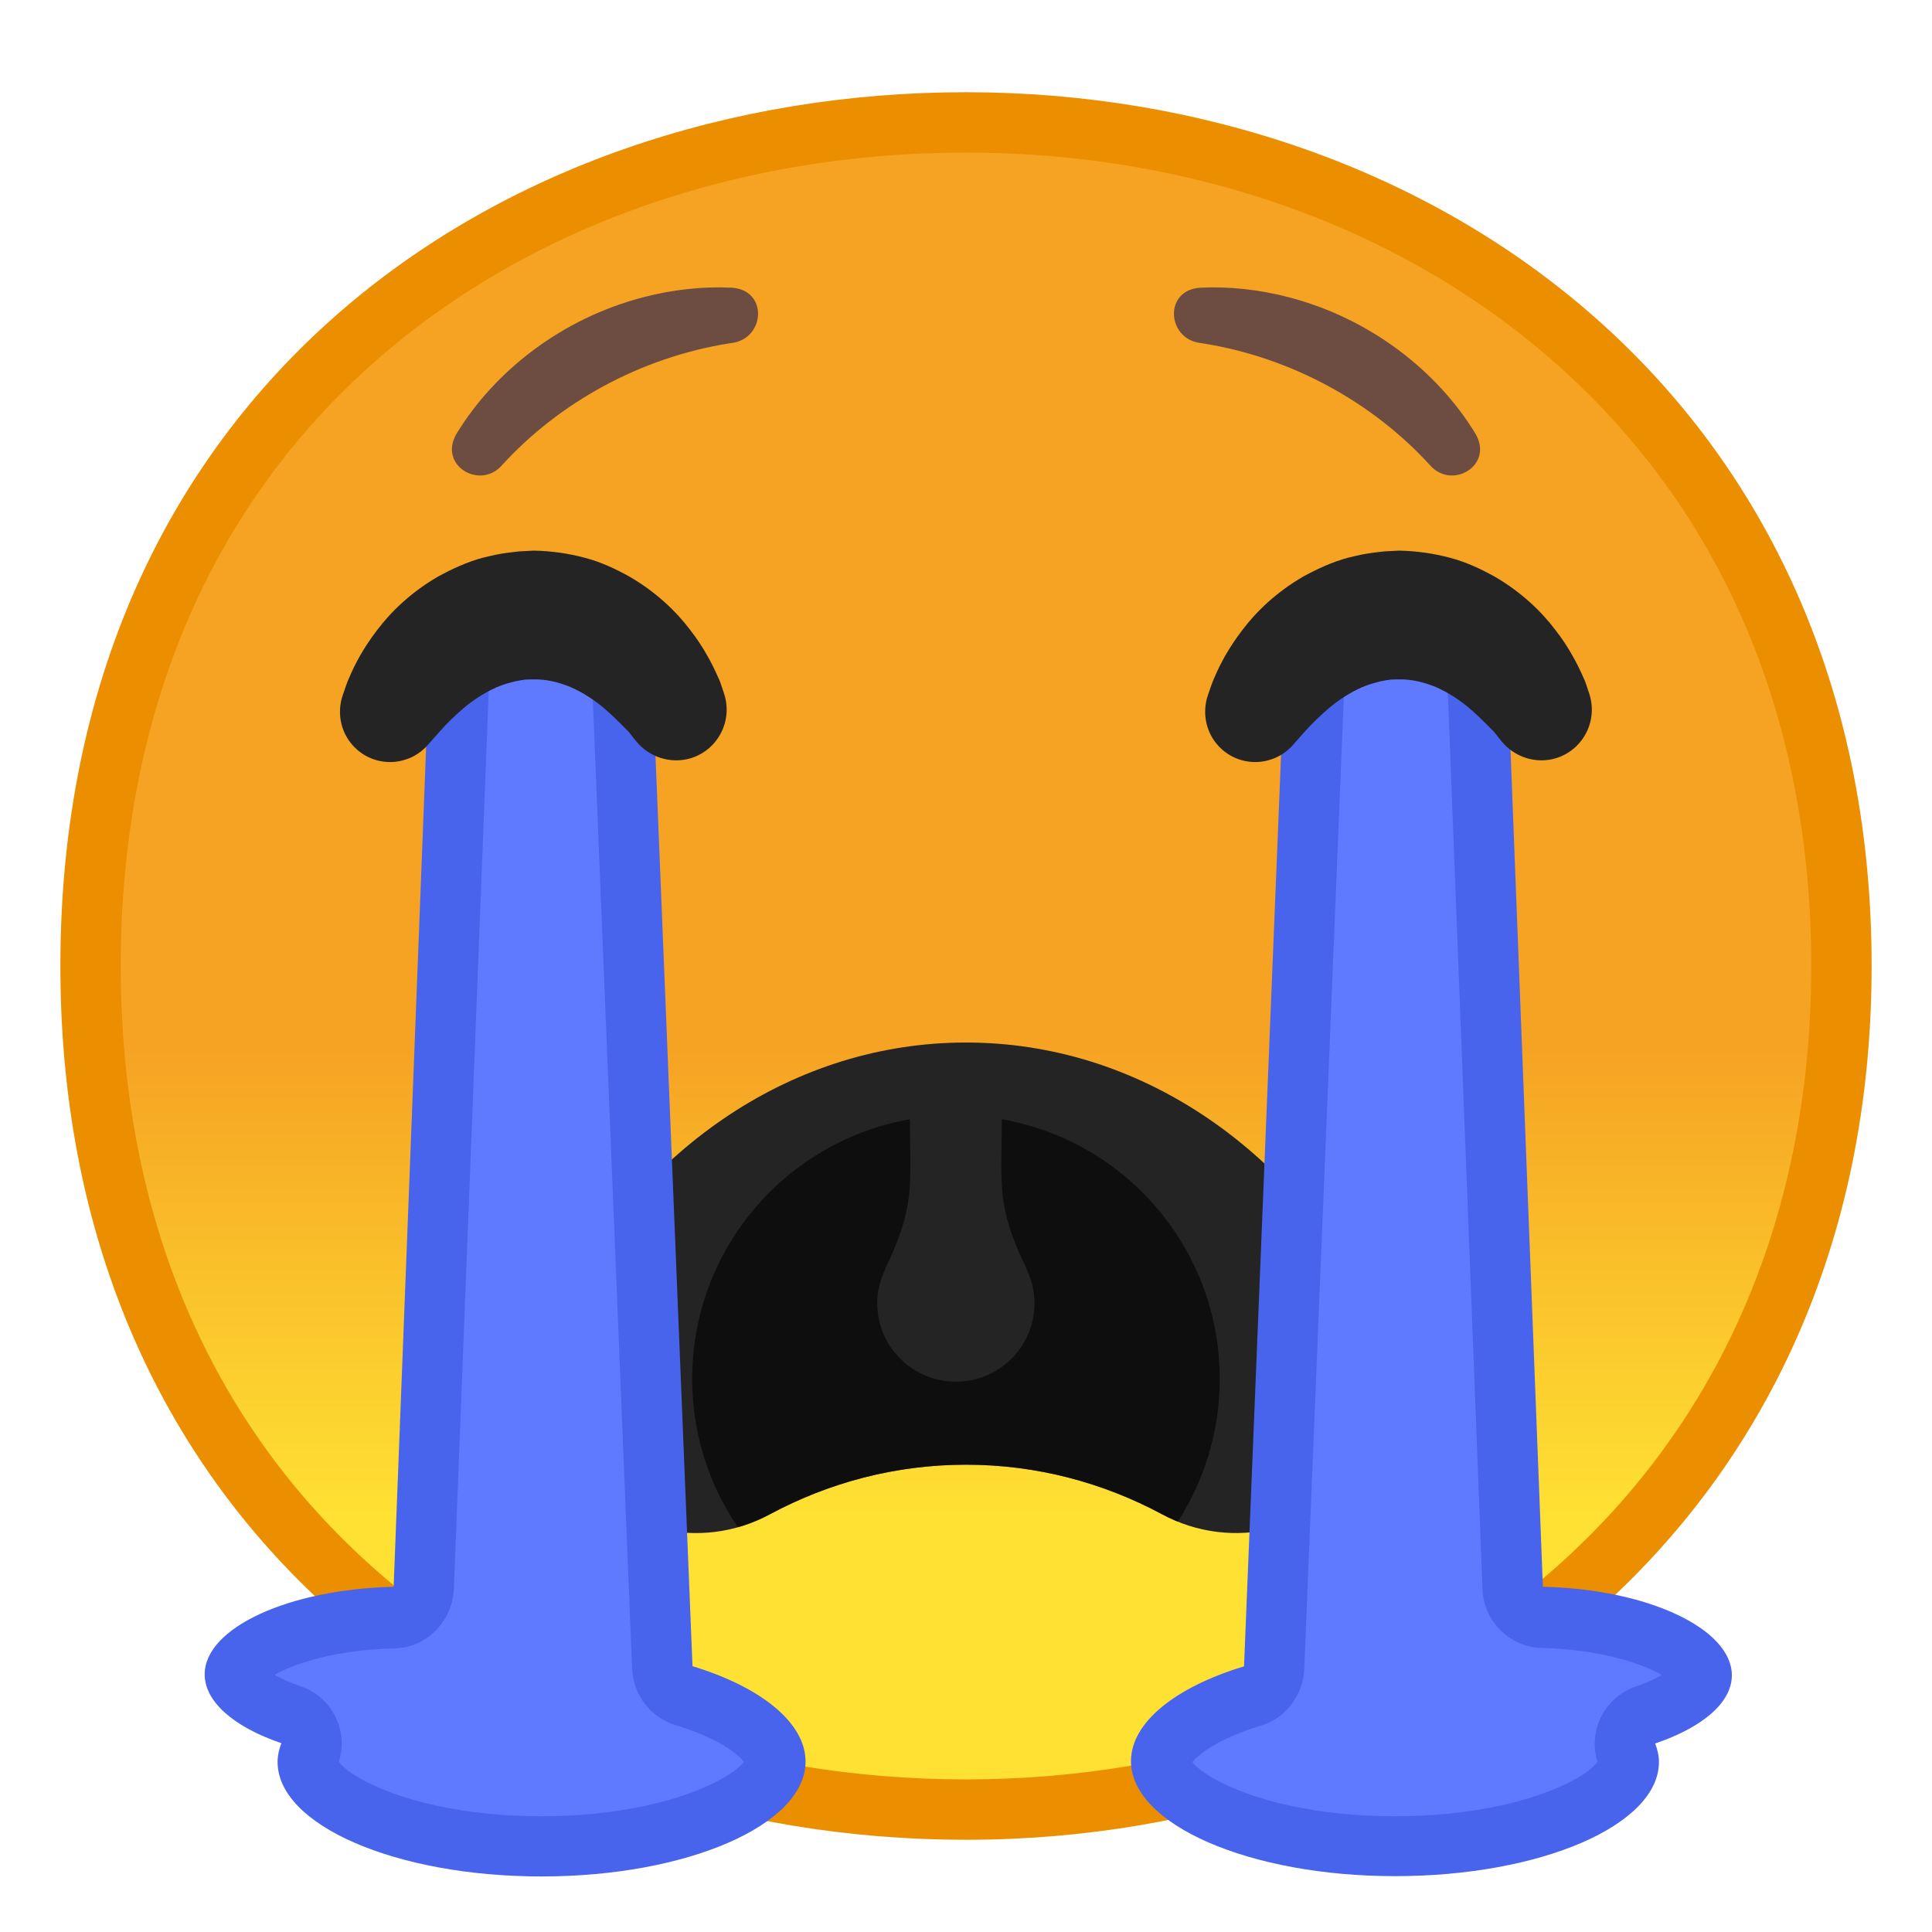
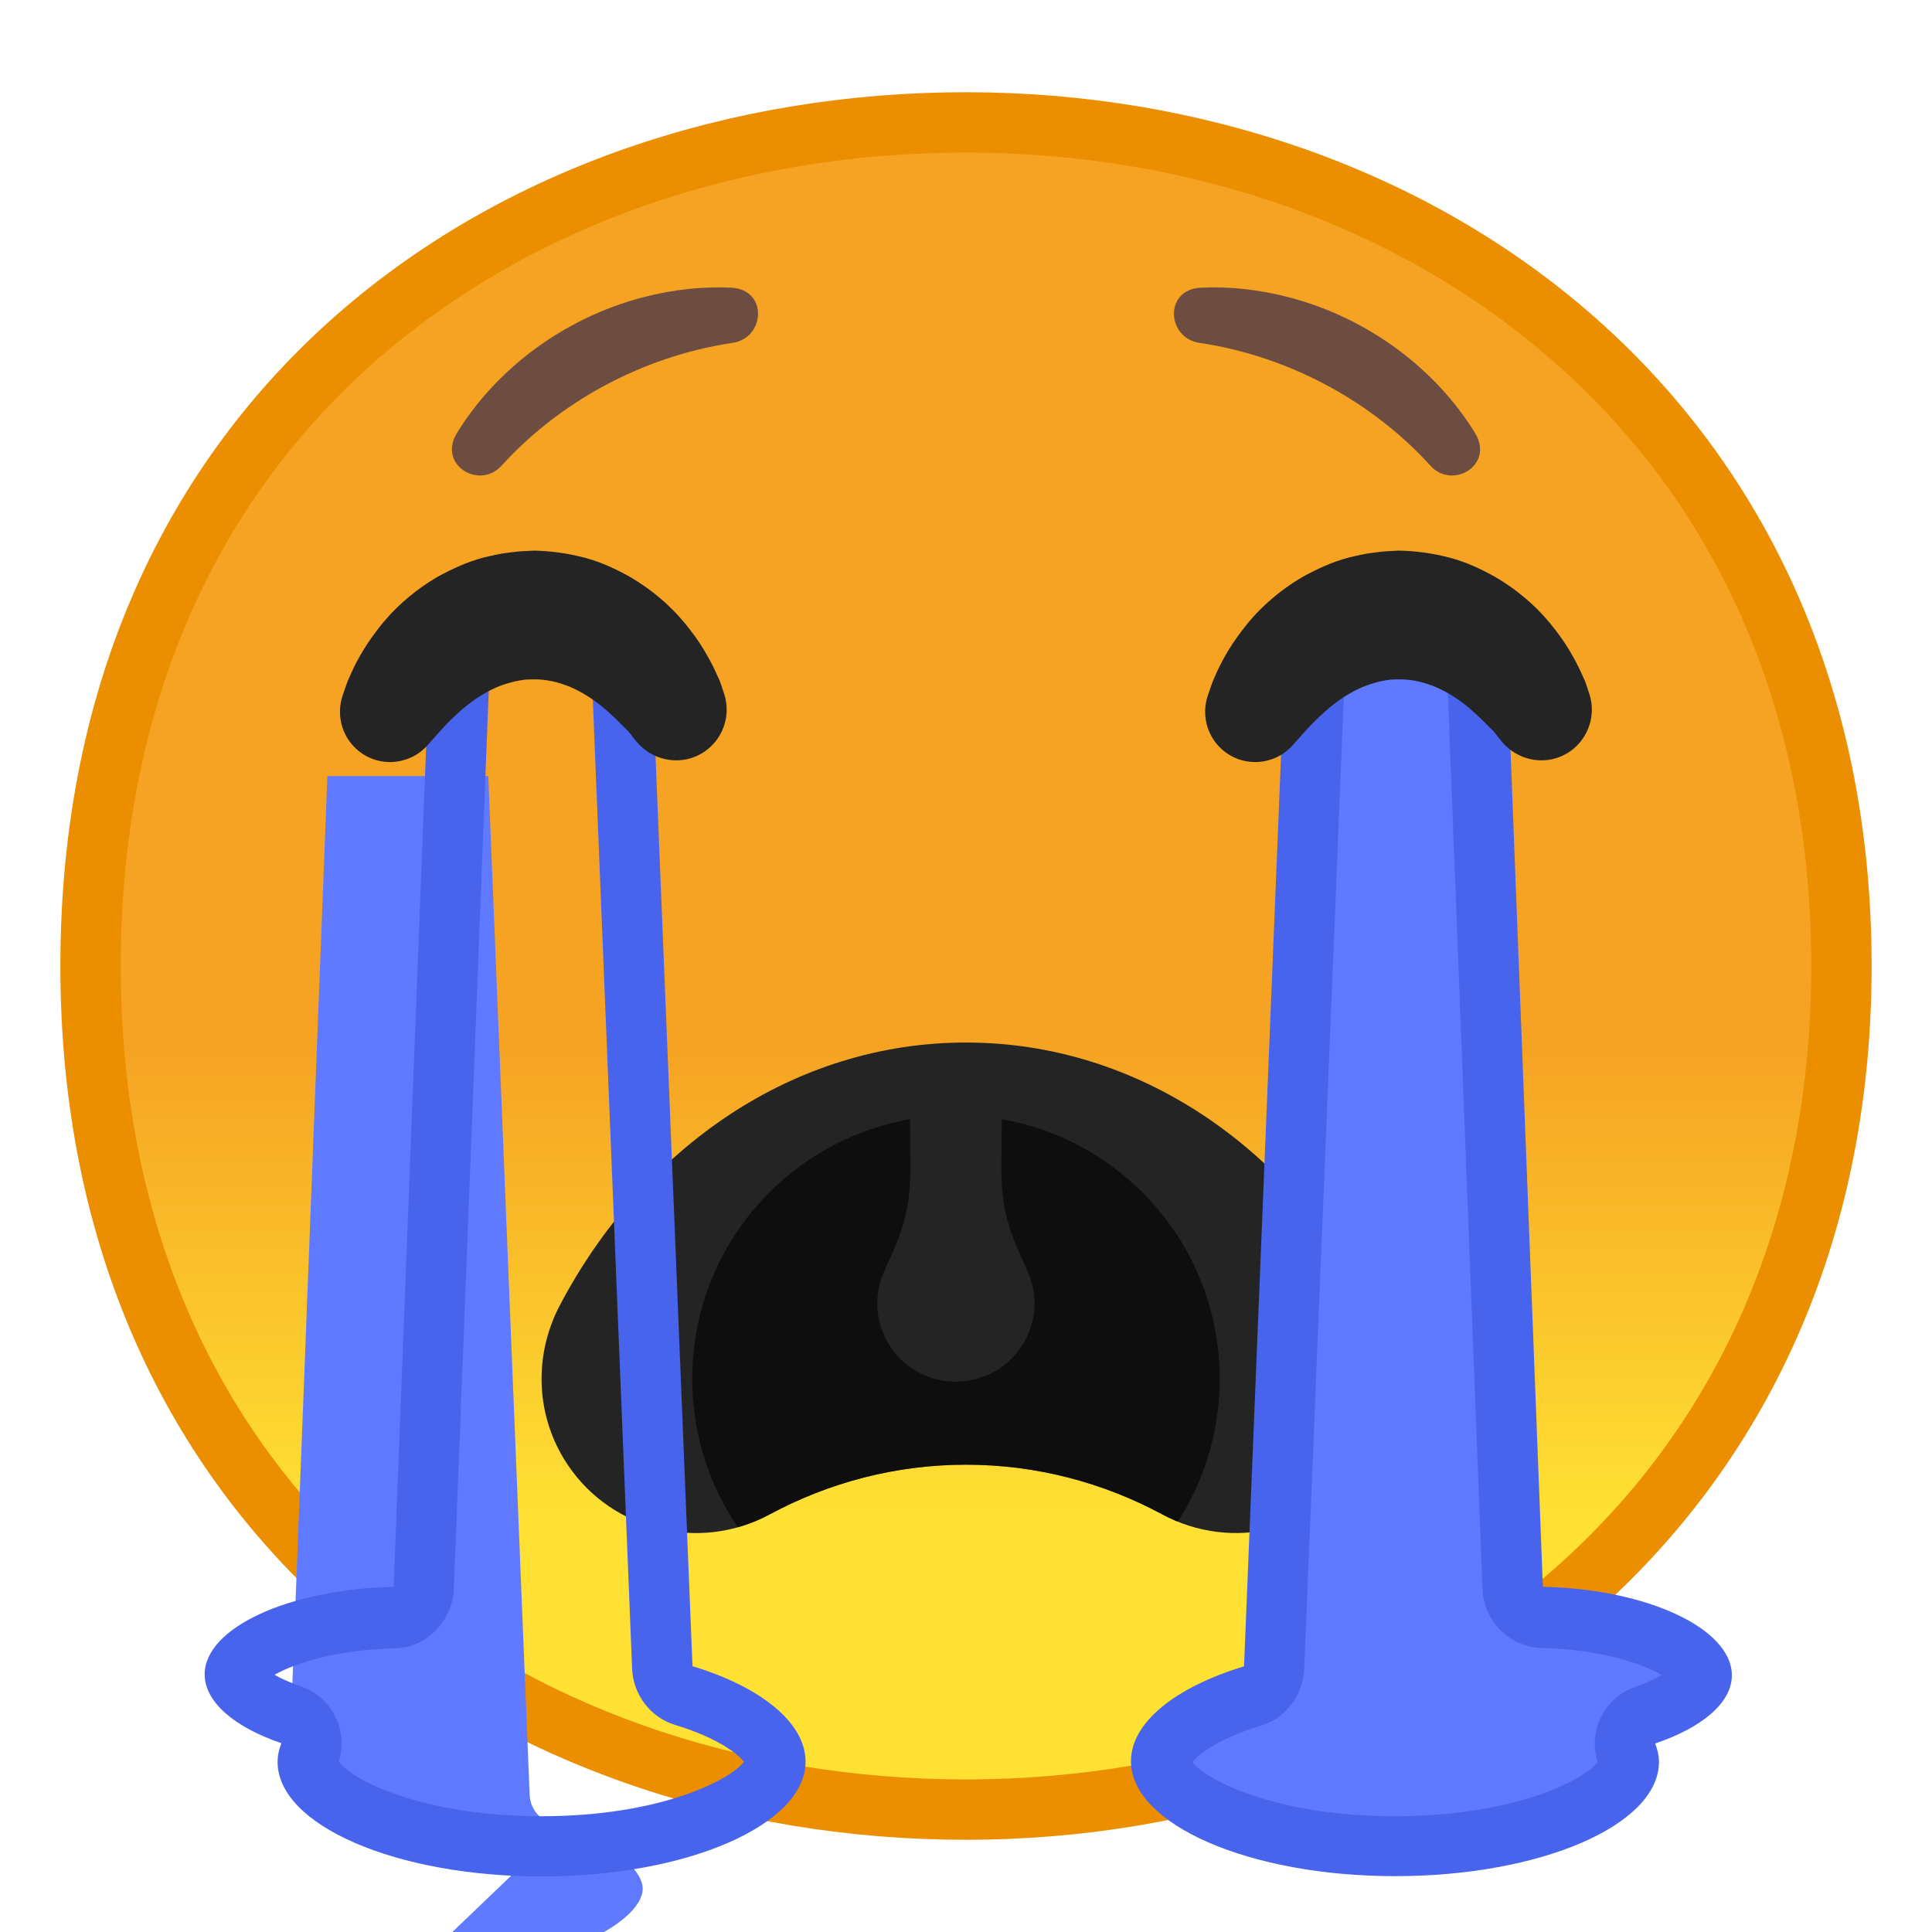
<svg xmlns="http://www.w3.org/2000/svg" xmlns:xlink="http://www.w3.org/1999/xlink" enable-background="new 0 0 128 128" viewBox="0 0 128 128">
  <symbol id="f" viewBox="-64.5 -64.5 129 129">
    <g fill="none" stroke="#4285F4" stroke-miterlimit="10">
      <rect x="-64" y="-64" width="128" height="128" />
      <path d="M36.95,37.82C27.32,46.32,14.2,51,0,51 c-14.27,0-27.39-4.62-36.96-13.01C-47.45,28.79-53,15.65-53,0c0-15.58,5.55-28.69,16.04-37.92C-27.36-46.35-14.24-51,0-51 c14.17,0,27.29,4.71,36.95,13.25C47.45-28.45,53-15.4,53,0C53,15.47,47.45,28.55,36.95,37.82z" />
      <path d="m0 55c-29.59 0-57-19.01-57-55 0-35.8 27.41-55 57-55s57 19.69 57 55c0 35.51-27.41 55-57 55z" />
      <path d="M0-43c-12.29,0-23.54,3.94-31.68,11.09 C-40.39-24.25-45-13.21-45,0c0,29.7,22.6,43,45,43c21.67,0,45-13.46,45-43S21.67-43,0-43L0-43z" />
      <line x1="-.01" x2="-.01" y1="51" y2="-51" />
      <line x1="-16" x2="-16" y1="48.95" y2="-48.93" />
      <line x1="15.99" x2="15.99" y1="48.91" y2="-48.93" />
      <line x1="53" x2="-53" y1=".08" y2=".08" />
    </g>
  </symbol>
  <linearGradient id="e" x1="64" x2="64" y1="19.717" y2="107.7" gradientUnits="userSpaceOnUse">
    <stop stop-color="#F6A323" offset=".566" />
    <stop stop-color="#FEE133" offset=".917" />
  </linearGradient>
  <path d="M64,119.89C36.07,119.89,6,102.4,6,64S36.07,8.11,64,8.11c15.48,0,29.81,5.12,40.36,14.43 C115.9,32.72,122,47.06,122,64c0,16.86-6.1,31.17-17.64,41.39C93.78,114.74,79.45,119.89,64,119.89z" fill="url(#e)" />
  <path d="m64 10.11c14.99 0 28.86 4.95 39.03 13.93 11.1 9.79 16.97 23.61 16.97 39.96 0 16.27-5.87 30.07-16.97 39.89-10.21 9.03-24.07 14-39.03 14-15.04 0-28.9-4.91-39.04-13.82-11.1-9.75-16.96-23.61-16.96-40.07 0-16.54 5.86-30.42 16.96-40.15 10.11-8.86 23.97-13.74 39.04-13.74m0-4c-31.15 0-60 20-60 57.89 0 37.68 28.85 57.89 60 57.89s60-20.73 60-57.89c0-37.37-28.85-57.89-60-57.89z" fill="#EB8F00" />
  <defs>
    <path id="c" d="m37.64 97.09c2.96 4.36 8.73 5.74 13.36 3.24 3.91-2.1 8.32-3.29 13-3.29s9.09 1.19 13 3.29c4.64 2.5 10.41 1.11 13.36-3.24 2.14-3.15 2.33-7.22 0.56-10.59-5.48-10.44-15.48-17.43-26.92-17.43s-21.44 6.99-26.92 17.43c-1.77 3.38-1.58 7.44 0.56 10.59z" />
  </defs>
  <clipPath id="a">
    <use xlink:href="#c" />
  </clipPath>
  <path d="m37.64 97.09c2.96 4.36 8.73 5.74 13.36 3.24 3.91-2.1 8.32-3.29 13-3.29s9.09 1.19 13 3.29c4.64 2.5 10.41 1.11 13.36-3.24 2.14-3.15 2.33-7.22 0.56-10.59-5.48-10.44-15.48-17.43-26.92-17.43s-21.44 6.99-26.92 17.43c-1.77 3.38-1.58 7.44 0.56 10.59z" clip-path="url(#a)" fill="#242424" />
  <g clip-path="url(#a)" opacity=".6">
    <path d="m66.37 74.15c0 4.4-0.39 5.74 1.64 9.9h-0.02c0.34 0.69 0.55 1.46 0.55 2.28 0 2.88-2.33 5.21-5.21 5.21s-5.21-2.33-5.21-5.21c0-0.82 0.21-1.59 0.55-2.28h-0.02c2.02-4.16 1.64-5.58 1.64-9.9-8.2 1.44-14.43 8.58-14.43 17.2 0 9.65 7.83 17.48 17.48 17.48s17.47-7.83 17.47-17.48c0-8.62-6.24-15.76-14.44-17.2z" />
  </g>
  <g fill="#6D4C41">
    <path d="m48.37 22.74c0.05-0.01 0.09-0.01 0.14-0.02 2.18-0.3 2.4-3.51-0.04-3.66-1.91-0.09-3.88 0.12-5.84 0.63-5.39 1.4-9.84 4.87-12.38 9.04-1.24 2.1 1.55 3.75 3 2.1 3.76-4.13 9.16-7.16 15.12-8.09z" />
    <path d="m79.63 22.74c-0.05-0.01-0.09-0.01-0.14-0.02-2.18-0.3-2.4-3.51 0.04-3.66 1.91-0.09 3.88 0.12 5.84 0.63 5.39 1.4 9.84 4.87 12.38 9.04 1.24 2.1-1.55 3.75-3 2.1-3.76-4.13-9.16-7.16-15.12-8.09z" />
  </g>
-   <path d="m35.88 122.34c-9.46 0-15.49-3.31-15.49-5.59 0-0.14 0.04-0.31 0.12-0.53 0.19-0.51 0.17-1.07-0.06-1.56s-0.65-0.86-1.16-1.04c-2.73-0.93-3.73-2.09-3.73-2.65 0-1.2 3.73-3.61 10.57-3.76 1.06-0.02 1.91-0.95 1.95-2.01l2.4-62.2h10.66l2.74 67.49c0.03 0.85 0.6 1.63 1.42 1.87 4.17 1.26 6.07 3.15 6.07 4.35 0 2.28-6.04 5.63-15.49 5.63z" fill="#5F7AFF" />
+   <path d="m35.88 122.34c-9.46 0-15.49-3.31-15.49-5.59 0-0.14 0.04-0.31 0.12-0.53 0.19-0.51 0.17-1.07-0.06-1.56s-0.65-0.86-1.16-1.04l2.4-62.2h10.66l2.74 67.49c0.03 0.85 0.6 1.63 1.42 1.87 4.17 1.26 6.07 3.15 6.07 4.35 0 2.28-6.04 5.63-15.49 5.63z" fill="#5F7AFF" />
  <path d="m39.22 45 2.66 65.57c0.07 1.7 1.21 3.21 2.84 3.71 2.95 0.89 4.2 1.98 4.57 2.44-0.86 1.17-5.48 3.61-13.41 3.61-7.99 0-12.62-2.45-13.43-3.61 0.3-0.96 0.24-2-0.2-2.92-0.46-0.98-1.3-1.73-2.33-2.08-0.76-0.26-1.33-0.53-1.73-0.76 1.33-0.76 4.11-1.67 7.97-1.75 2.11-0.05 3.82-1.82 3.91-3.93l2.34-60.28h6.59m4.06-4h-14.5l-2.48 64.13c-6.98 0.16-12.52 2.73-12.52 5.8 0 1.84 1.99 3.51 5.08 4.56-0.15 0.4-0.25 0.82-0.25 1.24 0 4.19 7.83 7.59 17.49 7.59s17.49-3.42 17.49-7.61c0-2.58-2.97-4.95-7.49-6.32l-2.82-69.39z" fill="#4864ED" />
  <path d="m92.42 122.33c-9.46 0-15.49-3.32-15.49-5.6 0-1.2 1.9-3.06 6.07-4.33 0.81-0.25 1.38-1.07 1.42-1.92l2.74-67.48h10.66l2.4 62.21c0.04 1.06 0.9 1.94 1.95 1.96 6.84 0.16 10.57 2.6 10.57 3.8 0 0.55-0.99 1.71-3.73 2.64-0.51 0.17-0.93 0.56-1.16 1.04-0.23 0.49-0.25 1.05-0.06 1.56 0.08 0.22 0.12 0.39 0.12 0.52 0 2.29-6.04 5.6-15.49 5.6z" fill="#5F7AFF" />
  <path d="m95.89 45 2.33 60.29c0.08 2.11 1.79 3.84 3.91 3.89 3.86 0.09 6.64 1.03 7.97 1.79-0.4 0.23-0.96 0.51-1.73 0.77-1.02 0.35-1.86 1.1-2.33 2.08-0.43 0.91-0.5 1.96-0.2 2.91-0.81 1.16-5.45 3.6-13.43 3.6-7.92 0-12.54-2.42-13.41-3.59 0.37-0.46 1.62-1.53 4.57-2.42 1.63-0.49 2.77-2.05 2.84-3.75l2.67-65.57h6.92m3.74-4h-14.5l-2.82 69.4c-4.53 1.37-7.49 3.71-7.49 6.28 0 4.19 7.83 7.62 17.49 7.62s17.49-3.38 17.49-7.57c0-0.42-0.1-0.82-0.25-1.22 3.09-1.05 5.08-2.68 5.08-4.52 0-3.07-5.55-5.71-12.52-5.86l-2.48-64.13z" fill="#4864ED" />
  <g fill="#242424">
    <path d="m42.15 49.11s-0.06-0.08-0.18-0.22c-0.06-0.07-0.13-0.16-0.21-0.27-0.09-0.11-0.18-0.23-0.26-0.29l-0.62-0.62c-0.25-0.25-0.55-0.52-0.86-0.79-0.64-0.54-1.4-1.04-2.2-1.39-0.81-0.34-1.62-0.53-2.45-0.52 0.35-0.01 0.09 0 0.17 0h-0.01-0.02-0.04-0.07-0.15l-0.29 0.01c-0.26 0-0.21 0.02-0.29 0.03-0.07-0.01-0.35 0.06-0.54 0.09-0.4 0.1-0.82 0.22-1.22 0.39-0.8 0.35-1.56 0.85-2.2 1.39-0.63 0.54-1.16 1.07-1.51 1.47-0.36 0.41-0.57 0.64-0.57 0.64l-0.3 0.34c-1.22 1.37-3.32 1.5-4.69 0.28-1.04-0.92-1.36-2.36-0.93-3.6 0 0 0.04-0.11 0.11-0.32 0.08-0.21 0.17-0.53 0.35-0.91 0.33-0.78 0.89-1.87 1.82-3.08 0.91-1.21 2.25-2.51 4.03-3.54 0.9-0.49 1.89-0.96 2.97-1.25 0.56-0.13 1.04-0.26 1.74-0.34 0.3-0.04 0.74-0.09 0.87-0.09l0.76-0.04c1.14 0.02 2.28 0.18 3.37 0.47 1.08 0.28 2.07 0.75 2.97 1.25 1.78 1.03 3.12 2.33 4.03 3.54 0.47 0.6 0.84 1.18 1.13 1.7 0.29 0.5 0.53 1.01 0.72 1.44 0.11 0.22 0.16 0.38 0.2 0.5 0.04 0.13 0.08 0.24 0.11 0.33l0.09 0.27c0.57 1.77-0.4 3.67-2.17 4.24-1.36 0.43-2.81-0.06-3.66-1.11z" />
    <path d="m99.48 49.11s-0.06-0.08-0.18-0.22c-0.06-0.07-0.13-0.16-0.21-0.27-0.09-0.11-0.18-0.23-0.26-0.29l-0.62-0.62c-0.25-0.25-0.55-0.52-0.86-0.79-0.64-0.54-1.4-1.04-2.2-1.39-0.81-0.34-1.62-0.53-2.45-0.52 0.35-0.01 0.09 0 0.17 0h-0.01-0.02-0.04-0.07-0.15l-0.29 0.01c-0.26 0-0.21 0.02-0.29 0.03-0.07-0.01-0.35 0.06-0.54 0.09-0.4 0.1-0.82 0.22-1.22 0.39-0.8 0.35-1.56 0.85-2.2 1.39-0.63 0.54-1.16 1.07-1.52 1.47-0.36 0.41-0.57 0.64-0.57 0.64l-0.3 0.34c-1.22 1.37-3.32 1.5-4.69 0.28-1.04-0.92-1.36-2.36-0.93-3.6 0 0 0.04-0.11 0.11-0.32 0.08-0.21 0.17-0.53 0.35-0.91 0.33-0.78 0.89-1.87 1.82-3.08 0.91-1.21 2.25-2.51 4.03-3.54 0.9-0.49 1.89-0.96 2.97-1.25 0.56-0.13 1.04-0.26 1.74-0.34 0.3-0.04 0.73-0.09 0.87-0.09l0.76-0.04c1.14 0.02 2.28 0.18 3.37 0.47 1.08 0.28 2.07 0.75 2.97 1.25 1.78 1.03 3.12 2.33 4.03 3.54 0.47 0.6 0.84 1.18 1.13 1.7 0.29 0.5 0.53 1.01 0.72 1.44 0.11 0.22 0.16 0.38 0.2 0.5 0.04 0.13 0.08 0.24 0.11 0.33l0.09 0.27c0.57 1.77-0.4 3.67-2.17 4.24-1.35 0.43-2.8-0.06-3.65-1.11z" />
  </g>
  <g display="none">
    <g display="inline">
      <g opacity=".6">
        <circle cx="64" cy="64" r="28" fill="none" opacity=".61" stroke="#000" stroke-miterlimit="10" stroke-width=".263" />
        <line x1="84" x2="84" y2="128" fill="none" opacity=".61" stroke="#000" stroke-miterlimit="10" stroke-width=".25" />
        <line x1="44" x2="44" y2="128" fill="none" opacity=".61" stroke="#000" stroke-miterlimit="10" stroke-width=".25" />
        <line x1="64" x2="64" y2="128" fill="none" opacity=".61" stroke="#000" stroke-miterlimit="10" stroke-width=".25" />
        <line x1="128" y1="64" y2="64" fill="none" opacity=".61" stroke="#000" stroke-miterlimit="10" stroke-width=".25" />
        <line x1="128" y1="44" y2="44" fill="none" opacity=".61" stroke="#000" stroke-miterlimit="10" stroke-width=".25" />
        <line x1="128" y1="83.75" y2="83.75" fill="none" opacity=".61" stroke="#000" stroke-miterlimit="10" stroke-width=".25" />
-         <line x1="128" y1="128" fill="none" opacity=".61" stroke="#000" stroke-miterlimit="10" stroke-width=".25" />
        <line x2="128" y1="128" fill="none" opacity=".61" stroke="#000" stroke-miterlimit="10" stroke-width=".25" />
        <g opacity=".61">
          <path d="M64,4.26c32.94,0,59.74,26.8,59.74,59.74S96.94,123.74,64,123.74S4.26,96.94,4.26,64S31.06,4.26,64,4.26 M64,4 C30.86,4,4,30.86,4,64s26.86,60,60,60s60-26.86,60-60S97.14,4,64,4L64,4z" />
        </g>
        <path d="m107.97 115.97h-87.94c-4.42 0-8.03-3.61-8.03-8.03v-87.91c0-4.42 3.61-8.03 8.03-8.03h87.94c4.42 0 8.03 3.61 8.03 8.03v87.91c0 4.42-3.61 8.03-8.03 8.03z" fill="none" opacity=".61" stroke="#000" stroke-miterlimit="10" stroke-width=".258" />
        <path d="m100 124h-72c-4.4 0-8-3.6-8-8v-104c0-4.4 3.6-8 8-8h72c4.4 0 8 3.6 8 8v104c0 4.4-3.6 8-8 8z" fill="none" opacity=".61" stroke="#000" stroke-miterlimit="10" stroke-width=".263" />
        <path d="M113.77,108H14.23 C8.6,108,4,103.4,4,97.77V30.28c0-5.63,4.6-10.23,10.23-10.23h99.54c5.63,0,10.23,4.6,10.23,10.23v67.48 C124,103.4,119.4,108,113.77,108z" fill="none" opacity=".61" stroke="#000" stroke-miterlimit="10" stroke-width=".263" />
      </g>
      <g opacity=".2">
        <defs>
          <rect id="d" width="128" height="128" opacity=".2" />
        </defs>
        <clipPath id="b">
          <use xlink:href="#d" />
        </clipPath>
        <g clip-path="url(#b)">
          <g fill="none" stroke="#000" stroke-miterlimit="10" stroke-width=".25">
            <line x1="-28" x2="-28" y1="160" y2="-32" />
            <line x1="-24" x2="-24" y1="160" y2="-32" />
            <line x1="-20" x2="-20" y1="160" y2="-32" />
            <line x1="-16" x2="-16" y1="160" y2="-32" />
            <line x1="-12" x2="-12" y1="160" y2="-32" />
            <line x1="-8" x2="-8" y1="160" y2="-32" />
            <line x1="-4" x2="-4" y1="160" y2="-32" />
            <line y1="160" y2="-32" />
            <line x1="4" x2="4" y1="160" y2="-32" />
            <line x1="8" x2="8" y1="160" y2="-32" />
            <line x1="12" x2="12" y1="160" y2="-32" />
            <line x1="16" x2="16" y1="160" y2="-32" />
            <line x1="20" x2="20" y1="160" y2="-32" />
            <line x1="24" x2="24" y1="160" y2="-32" />
            <line x1="28" x2="28" y1="160" y2="-32" />
            <line x1="32" x2="32" y1="160" y2="-32" />
            <line x1="36" x2="36" y1="160" y2="-32" />
            <line x1="40" x2="40" y1="160" y2="-32" />
            <line x1="44" x2="44" y1="160" y2="-32" />
            <line x1="48" x2="48" y1="160" y2="-32" />
            <line x1="52" x2="52" y1="160" y2="-32" />
            <line x1="56" x2="56" y1="160" y2="-32" />
            <line x1="60" x2="60" y1="160" y2="-32" />
            <line x1="64" x2="64" y1="160" y2="-32" />
            <line x1="68" x2="68" y1="160" y2="-32" />
            <line x1="72" x2="72" y1="160" y2="-32" />
            <line x1="76" x2="76" y1="160" y2="-32" />
            <line x1="80" x2="80" y1="160" y2="-32" />
            <line x1="84" x2="84" y1="160" y2="-32" />
            <line x1="88" x2="88" y1="160" y2="-32" />
            <line x1="92" x2="92" y1="160" y2="-32" />
            <line x1="96" x2="96" y1="160" y2="-32" />
            <line x1="100" x2="100" y1="160" y2="-32" />
            <line x1="104" x2="104" y1="160" y2="-32" />
            <line x1="108" x2="108" y1="160" y2="-32" />
            <line x1="112" x2="112" y1="160" y2="-32" />
            <line x1="116" x2="116" y1="160" y2="-32" />
            <line x1="120" x2="120" y1="160" y2="-32" />
            <line x1="124" x2="124" y1="160" y2="-32" />
            <line x1="128" x2="128" y1="160" y2="-32" />
            <line x1="132" x2="132" y1="160" y2="-32" />
            <line x1="136" x2="136" y1="160" y2="-32" />
            <line x1="137" x2="137" y1="166.05" y2="-25.95" />
            <line x1="144" x2="144" y1="160" y2="-32" />
            <line x1="148" x2="148" y1="160" y2="-32" />
            <line x1="152" x2="152" y1="160" y2="-32" />
            <line x1="156" x2="156" y1="160" y2="-32" />
          </g>
          <g fill="none" stroke="#000" stroke-miterlimit="10" stroke-width=".25">
            <line x1="-32" x2="160" y1="-28" y2="-28" />
            <line x1="-32" x2="160" y1="-24" y2="-24" />
            <line x1="-32" x2="160" y1="-20" y2="-20" />
            <line x1="-32" x2="160" y1="-16" y2="-16" />
            <line x1="-32" x2="160" y1="-12" y2="-12" />
            <line x1="-32" x2="160" y1="-8" y2="-8" />
            <line x1="-32" x2="160" y1="-4" y2="-4" />
            <line x1="-32" x2="160" />
            <line x1="-32" x2="160" y1="4" y2="4" />
            <line x1="-32" x2="160" y1="8" y2="8" />
            <line x1="-32" x2="160" y1="12" y2="12" />
            <line x1="-32" x2="160" y1="16" y2="16" />
            <line x1="-32" x2="160" y1="20" y2="20" />
            <line x1="-32" x2="160" y1="24" y2="24" />
            <line x1="-32" x2="160" y1="28" y2="28" />
            <line x1="-32" x2="160" y1="32" y2="32" />
            <line x1="-32" x2="160" y1="36" y2="36" />
            <line x1="-32" x2="160" y1="40" y2="40" />
            <line x1="-32" x2="160" y1="44" y2="44" />
            <line x1="-32" x2="160" y1="48" y2="48" />
            <line x1="-32" x2="160" y1="52" y2="52" />
            <line x1="-32" x2="160" y1="56" y2="56" />
            <line x1="-32" x2="160" y1="60" y2="60" />
-             <line x1="-32" x2="160" y1="64" y2="64" />
            <line x1="-32" x2="160" y1="68" y2="68" />
            <line x1="-32" x2="160" y1="72" y2="72" />
            <line x1="-32" x2="160" y1="76" y2="76" />
            <line x1="-32" x2="160" y1="80" y2="80" />
            <line x1="-32" x2="160" y1="84" y2="84" />
            <line x1="-32" x2="160" y1="88" y2="88" />
            <line x1="-32" x2="160" y1="92" y2="92" />
            <line x1="-32" x2="160" y1="96" y2="96" />
            <line x1="-32" x2="160" y1="100" y2="100" />
            <line x1="-32" x2="160" y1="104" y2="104" />
            <line x1="-32" x2="160" y1="108" y2="108" />
            <line x1="-32" x2="160" y1="112" y2="112" />
            <line x1="-32" x2="160" y1="116" y2="116" />
            <line x1="-32" x2="160" y1="120" y2="120" />
            <line x1="-32" x2="160" y1="124" y2="124" />
            <line x1="-32" x2="160" y1="128" y2="128" />
            <line x1="-32" x2="160" y1="132" y2="132" />
            <line x1="-32" x2="160" y1="136" y2="136" />
            <line x1="-32" x2="160" y1="140" y2="140" />
            <line x1="-32" x2="160" y1="144" y2="144" />
            <line x1="-32" x2="160" y1="148" y2="148" />
            <line x1="-32" x2="160" y1="152" y2="152" />
            <line x1="-32" x2="160" y1="156" y2="156" />
          </g>
          <path d="m159.75-31.75v191.5h-191.5v-191.5h191.5m0.25-0.25h-192v192h192v-192z" />
        </g>
      </g>
      <g fill="#F44336">
        <rect width="4" height="128" opacity=".3" />
        <rect x="124" width="4" height="128" opacity=".3" />
        <rect transform="matrix(-1.837e-16 1 -1 -1.837e-16 66 -62)" x="62" y="-58" width="4" height="120" opacity=".3" />
        <rect transform="matrix(-1.837e-16 1 -1 -1.837e-16 190 62)" x="62" y="66" width="4" height="120" opacity=".3" />
      </g>
    </g>
  </g>
  <g display="none">
    <rect transform="matrix(-1.3469e-10 -1 1 -1.3469e-10 8.6311e-9 128)" width="128" height="128" display="inline" fill="none" stroke="#616161" stroke-miterlimit="10" stroke-width=".25" />
    <g display="inline" fill="none" stroke="#E0E0E0" stroke-miterlimit="10" stroke-width=".25">
      <rect width="128" height="128" />
      <line x1="8" x2="8" y2="128" />
      <line x1="16" x2="16" y2="128" />
      <line x1="24" x2="24" y2="128" />
      <line x1="32" x2="32" y2="128" />
      <line x1="40" x2="40" y2="128" />
      <line x1="48" x2="48" y2="128" />
      <line x1="56" x2="56" y2="128" />
      <line x1="63.99" x2="63.99" y2="128" />
      <line x1="71.99" x2="71.99" y2="128" />
      <line x1="79.99" x2="79.99" y2="128" />
      <line x1="87.99" x2="87.99" y2="128" />
      <line x1="95.99" x2="95.99" y2="128" />
      <line x1="103.99" x2="103.99" y2="128" />
      <line x1="111.99" x2="111.99" y2="128" />
      <line x1="119.99" x2="119.99" y2="128" />
      <line x1="128" y1="120" y2="120" />
      <line x1="128" y1="112" y2="112" />
      <line x1="128" y1="104" y2="104" />
      <line x1="128" y1="96" y2="96" />
      <line x1="128" y1="88" y2="88" />
      <line x1="128" y1="80" y2="80" />
      <line x1="128" y1="72" y2="72" />
      <line x1="128" y1="64.01" y2="64.01" />
      <line x1="128" y1="56.01" y2="56.01" />
      <line x1="128" y1="48.01" y2="48.01" />
      <line x1="128" y1="40.01" y2="40.01" />
      <line x1="128" y1="32.01" y2="32.01" />
      <line x1="128" y1="24.01" y2="24.01" />
      <line x1="128" y1="16.01" y2="16.01" />
      <line x1="128" y1="8.01" y2="8.01" />
    </g>
    <use transform="matrix(1 0 0 -1 64 64)" x="-64.5" y="-64.5" width="129" height="129" display="inline" xlink:href="#f" />
  </g>
</svg>